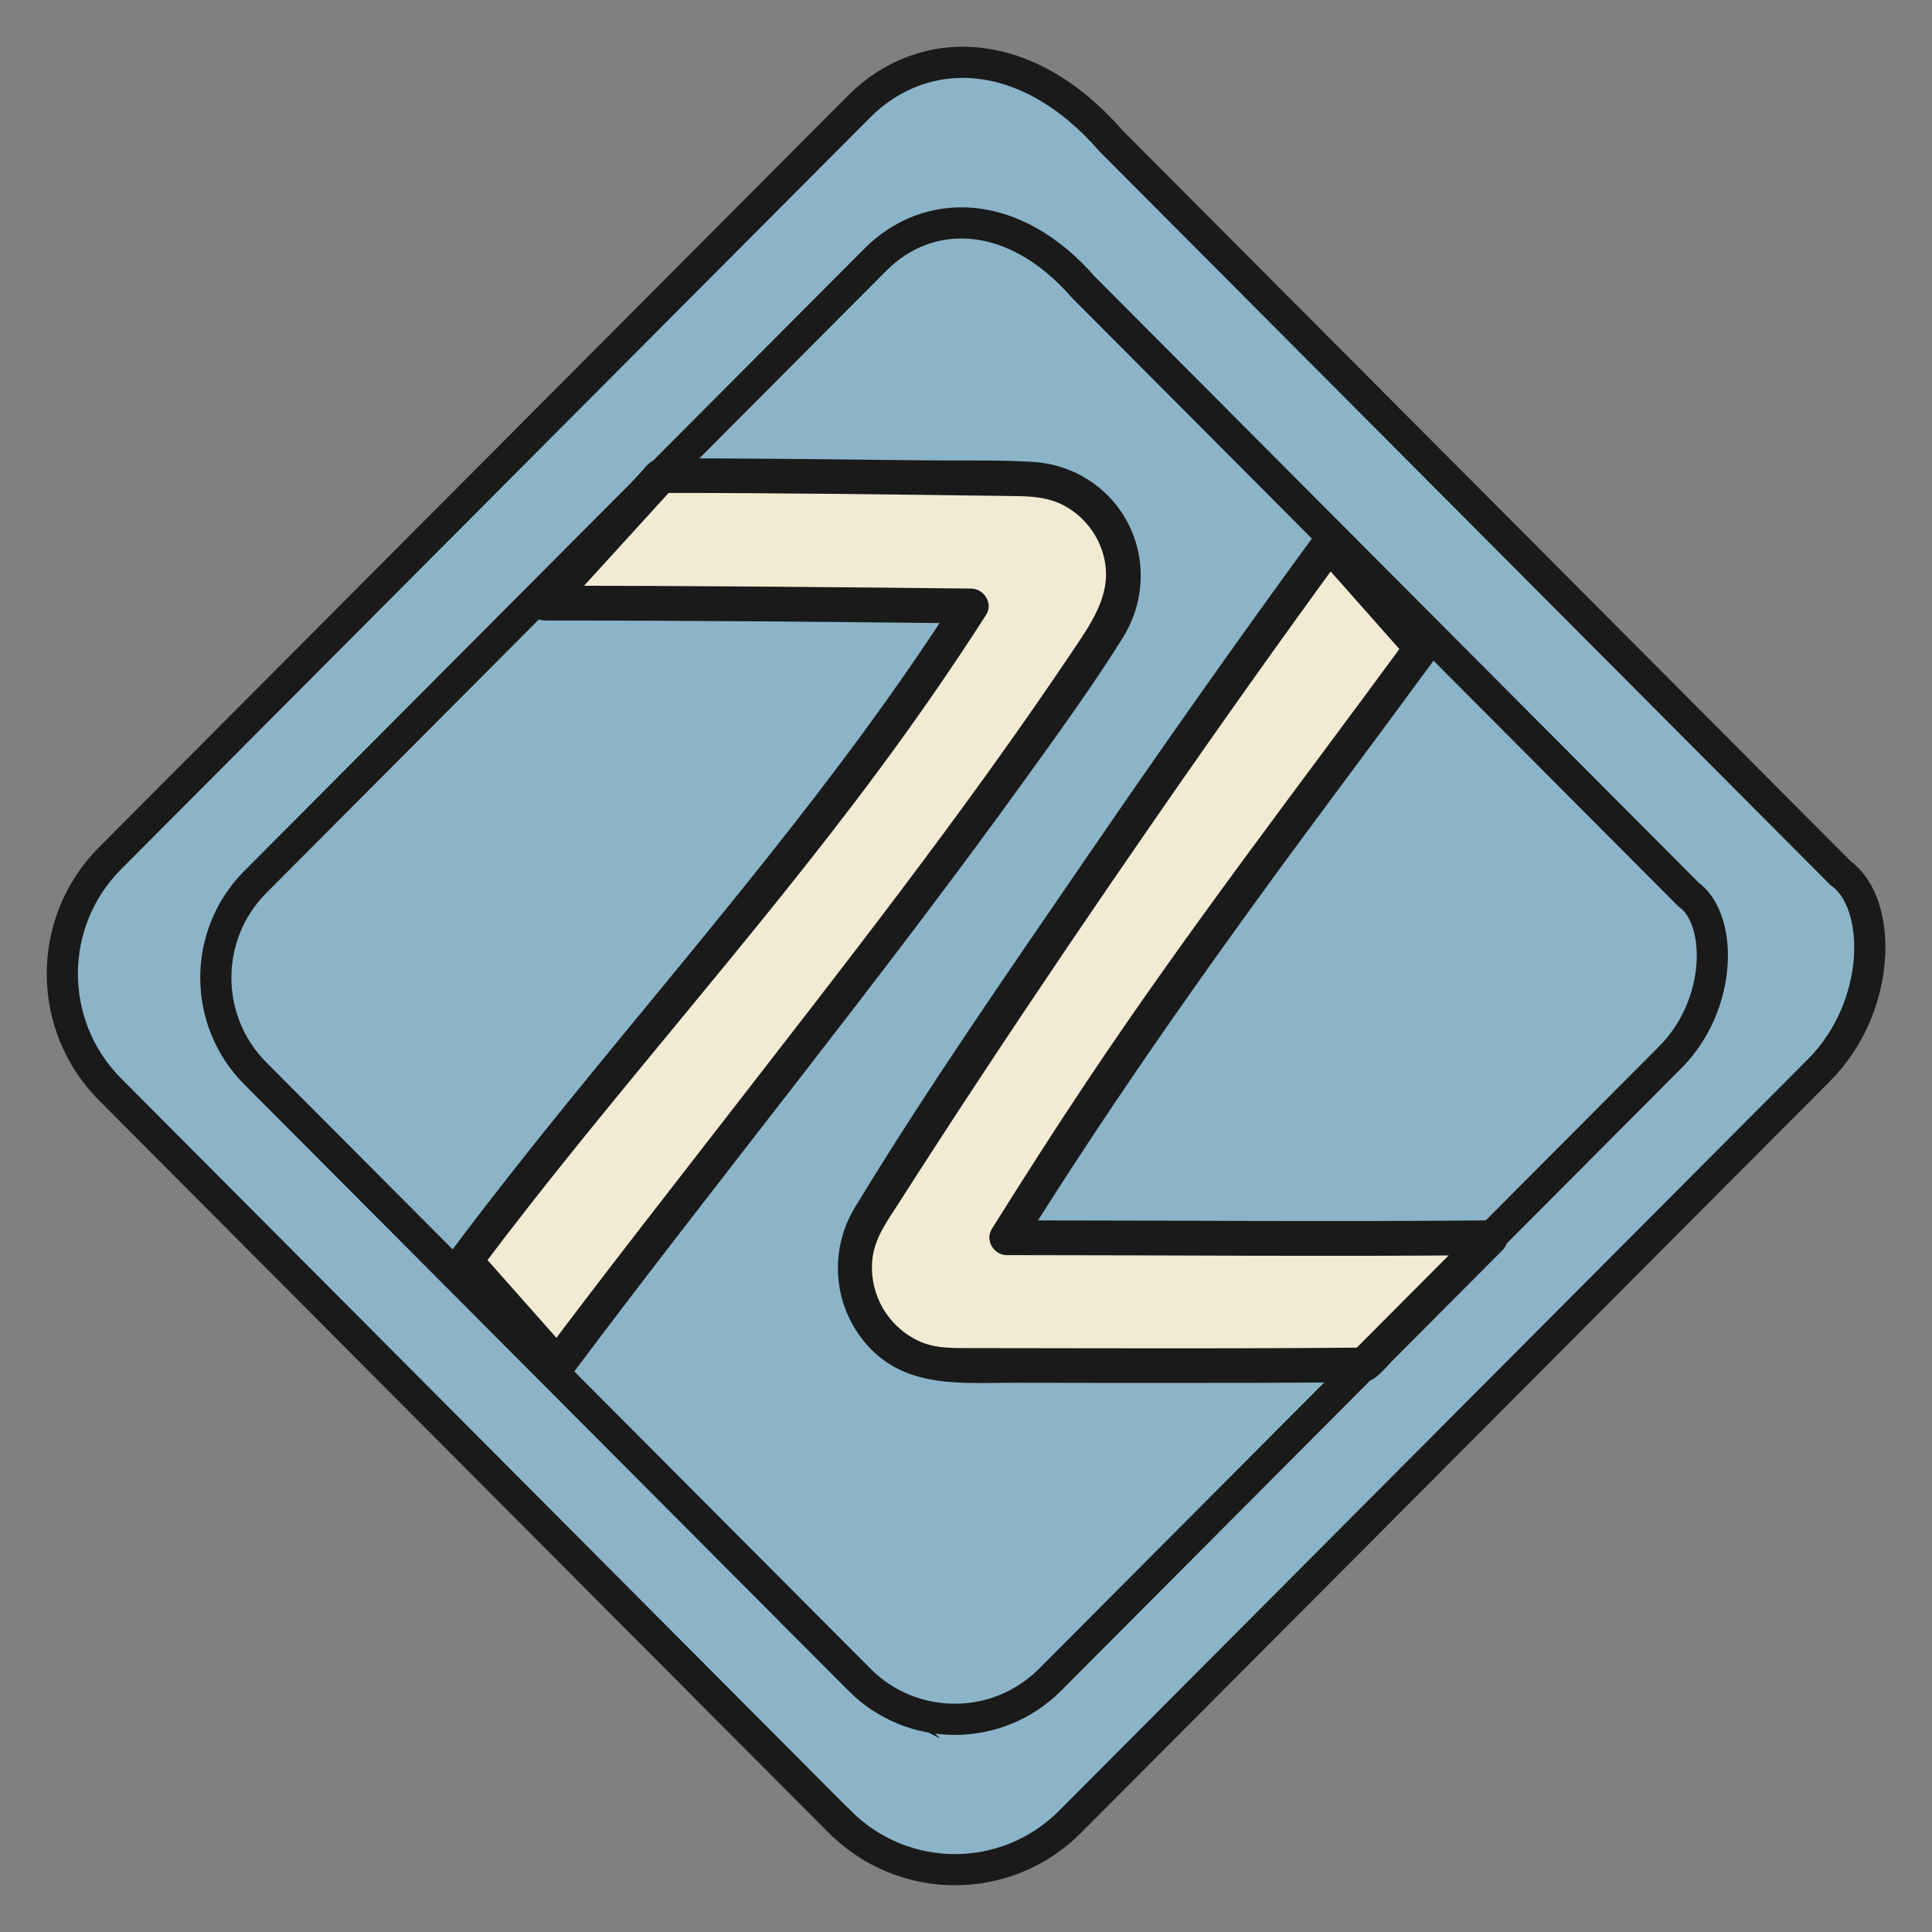
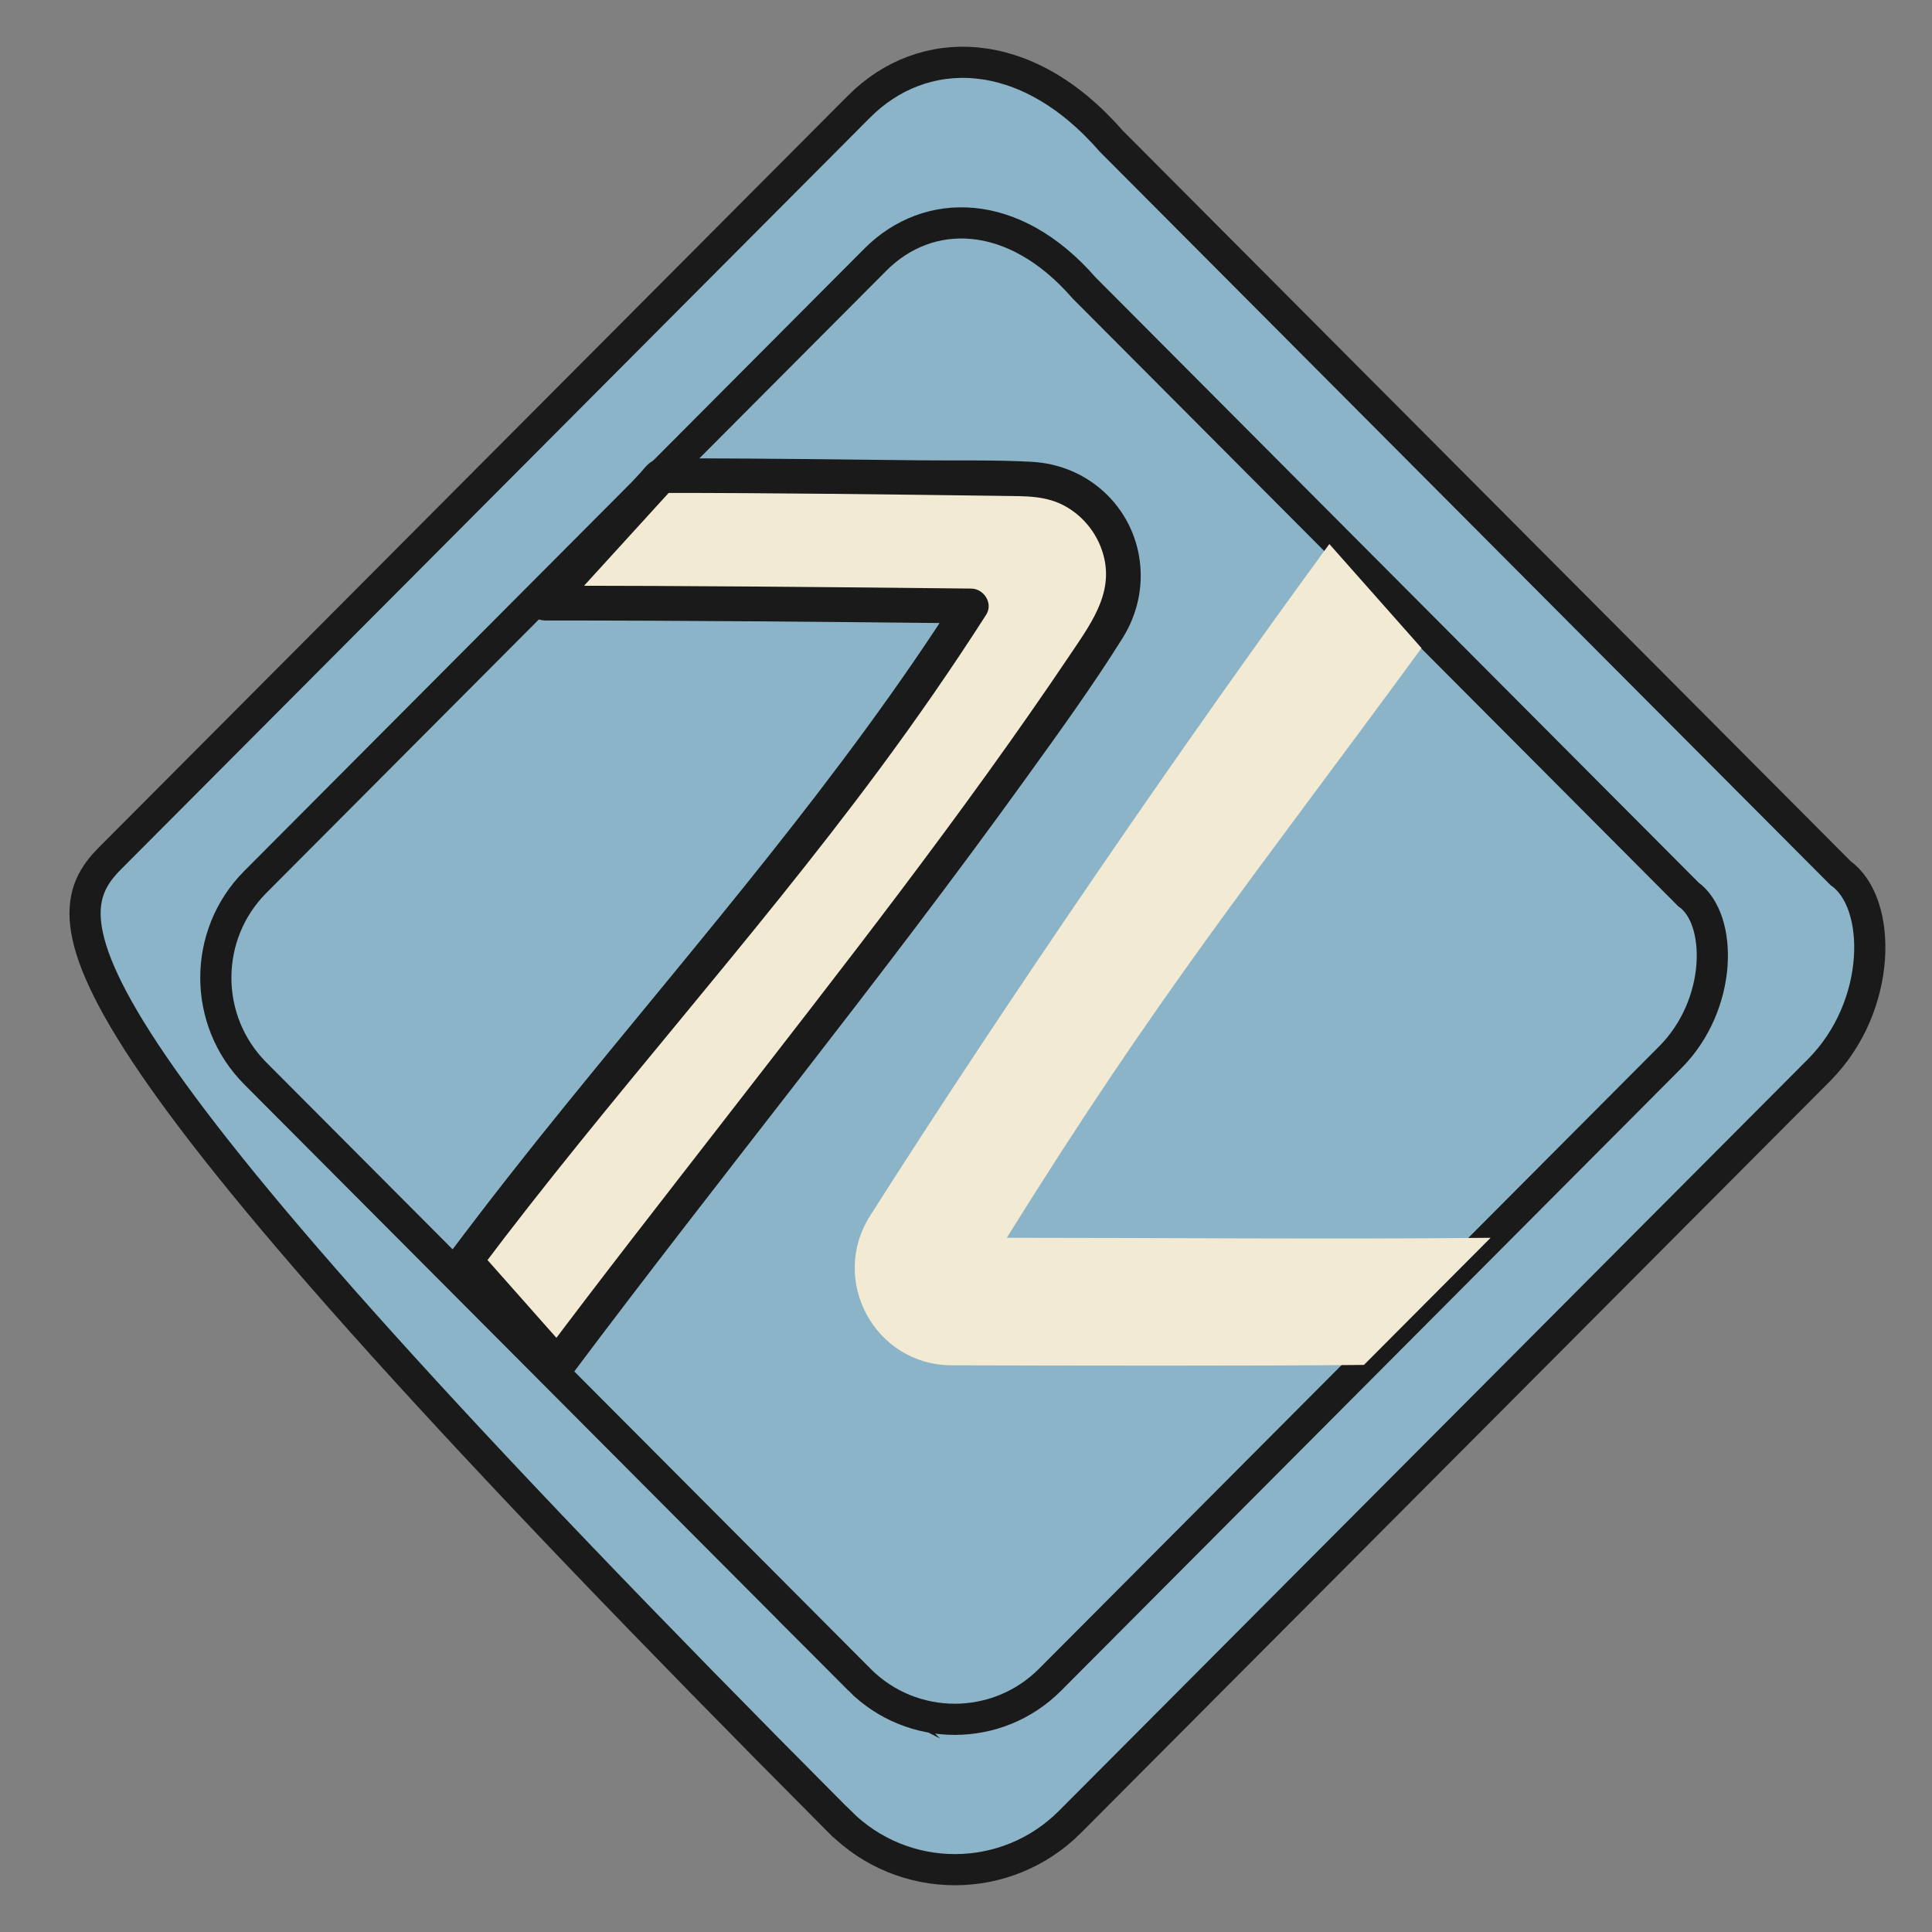
<svg xmlns="http://www.w3.org/2000/svg" width="31" height="31" viewBox="0 0 31 31" fill="none">
  <rect x="0" y="0" width="31" height="31" fill="#808080" stroke="none" />
-   <path d="M13.474 29.232L1.765 17.479C0.745 16.454 0.745 14.796 1.765 13.772L13.783 1.711C14.803 0.686 16.456 0.686 17.824 2.258L29.534 14.011C30.207 14.488 30.207 16.147 29.187 17.171L17.169 29.232C16.149 30.256 14.496 30.256 13.476 29.232H13.474Z" fill="#8BB4C8" stroke="#1A1A1A" stroke-width="0.5" stroke-miterlimit="10" />
+   <path d="M13.474 29.232C0.745 16.454 0.745 14.796 1.765 13.772L13.783 1.711C14.803 0.686 16.456 0.686 17.824 2.258L29.534 14.011C30.207 14.488 30.207 16.147 29.187 17.171L17.169 29.232C16.149 30.256 14.496 30.256 13.476 29.232H13.474Z" fill="#8BB4C8" stroke="#1A1A1A" stroke-width="0.5" stroke-miterlimit="10" />
  <path d="M13.792 26.953L4.096 17.223C3.252 16.375 3.252 15 4.096 14.152L14.047 4.165C14.892 3.317 16.262 3.317 17.393 4.618L27.089 14.349C27.645 14.742 27.645 16.117 26.8 16.965L16.849 26.952C16.005 27.799 14.635 27.799 13.79 26.952L13.792 26.953Z" fill="#8BB4C8" stroke="#1A1A1A" stroke-width="0.5" stroke-miterlimit="10" />
  <path d="M22.809 10.399C20.053 14.159 18.62 15.902 16.154 19.861C18.742 19.861 21.356 19.887 23.918 19.861L21.885 21.901C20.184 21.918 17.21 21.913 15.267 21.907C14.043 21.903 13.302 20.547 13.96 19.51C16.166 16.037 19.103 11.766 21.33 8.729L22.809 10.399Z" fill="#F3EAD4" />
-   <path d="M22.569 10.258C20.842 12.612 19.057 14.926 17.436 17.356C16.916 18.135 16.41 18.926 15.914 19.72C15.801 19.9 15.947 20.139 16.154 20.139C18.742 20.139 21.331 20.165 23.918 20.139L23.723 19.664C23.044 20.345 22.367 21.024 21.689 21.705L21.885 21.623C20.478 21.636 19.072 21.636 17.665 21.634C16.948 21.634 16.23 21.633 15.513 21.631C15.226 21.631 14.951 21.631 14.689 21.491C14.443 21.362 14.245 21.159 14.123 20.909C14.012 20.684 13.968 20.425 14.001 20.178C14.045 19.848 14.243 19.582 14.419 19.308C14.849 18.634 15.286 17.963 15.726 17.295C16.641 15.907 17.574 14.529 18.521 13.161C19.519 11.718 20.534 10.286 21.571 8.868L21.134 8.924C21.628 9.48 22.12 10.037 22.613 10.594C22.852 10.863 23.242 10.467 23.005 10.2C22.512 9.644 22.02 9.087 21.526 8.53C21.397 8.384 21.19 8.453 21.09 8.586C19.829 10.308 18.602 12.054 17.397 13.814C16.145 15.642 14.872 17.473 13.72 19.369C13.289 20.078 13.369 20.979 13.927 21.597C14.554 22.289 15.456 22.185 16.302 22.187C17.323 22.189 18.345 22.191 19.365 22.189C19.85 22.189 20.336 22.189 20.82 22.185C21.025 22.185 21.233 22.183 21.438 22.182C21.643 22.18 21.916 22.228 22.079 22.096C22.19 22.007 22.284 21.89 22.384 21.79L23.079 21.093C23.423 20.747 23.769 20.401 24.113 20.055C24.281 19.887 24.157 19.579 23.917 19.581C21.329 19.607 18.741 19.581 16.153 19.581L16.393 20C17.94 17.517 19.632 15.145 21.375 12.8C21.935 12.048 22.493 11.295 23.048 10.538C23.26 10.248 22.778 9.972 22.569 10.258Z" fill="#1A1A1A" />
  <path d="M7.466 20.232C10.261 16.499 13.078 13.655 15.585 9.72C12.997 9.692 11.307 9.675 8.745 9.673L10.609 7.629C12.309 7.629 14.55 7.657 16.493 7.683C17.716 7.699 18.443 9.063 17.776 10.093C15.535 13.544 11.204 18.887 8.945 21.902L7.466 20.232Z" fill="#F3EAD4" />
  <path d="M7.705 20.373C9.758 17.637 12.067 15.102 14.104 12.353C14.705 11.542 15.28 10.713 15.824 9.863C15.94 9.681 15.787 9.445 15.583 9.444C13.304 9.419 11.023 9.399 8.744 9.397L8.94 9.872C9.561 9.191 10.182 8.508 10.803 7.828L10.607 7.909C12.433 7.909 14.261 7.933 16.088 7.957C16.448 7.963 16.794 7.946 17.116 8.136C17.363 8.28 17.559 8.51 17.663 8.779C17.918 9.438 17.543 9.952 17.188 10.479C15.445 13.074 13.507 15.538 11.592 18.008C10.625 19.256 9.651 20.499 8.705 21.763L9.141 21.707C8.647 21.15 8.156 20.594 7.662 20.037C7.424 19.768 7.034 20.163 7.27 20.43C7.764 20.987 8.256 21.544 8.749 22.1C8.88 22.247 9.086 22.176 9.185 22.045C11.592 18.833 14.132 15.726 16.476 12.468C17.003 11.737 17.535 11.002 18.014 10.236C18.493 9.47 18.367 8.492 17.715 7.893C17.393 7.598 16.988 7.434 16.554 7.41C15.959 7.377 15.358 7.393 14.762 7.386C13.546 7.371 12.33 7.358 11.113 7.354C10.895 7.354 10.587 7.29 10.411 7.438C10.361 7.481 10.319 7.538 10.276 7.586L9.636 8.288C9.274 8.685 8.912 9.082 8.549 9.481C8.39 9.655 8.498 9.956 8.745 9.956C11.025 9.956 13.306 9.978 15.585 10.002L15.345 9.583C13.496 12.477 11.243 15.058 9.086 17.718C8.451 18.499 7.83 19.29 7.226 20.095C7.011 20.38 7.492 20.659 7.705 20.375V20.373Z" fill="#1A1A1A" />
</svg>